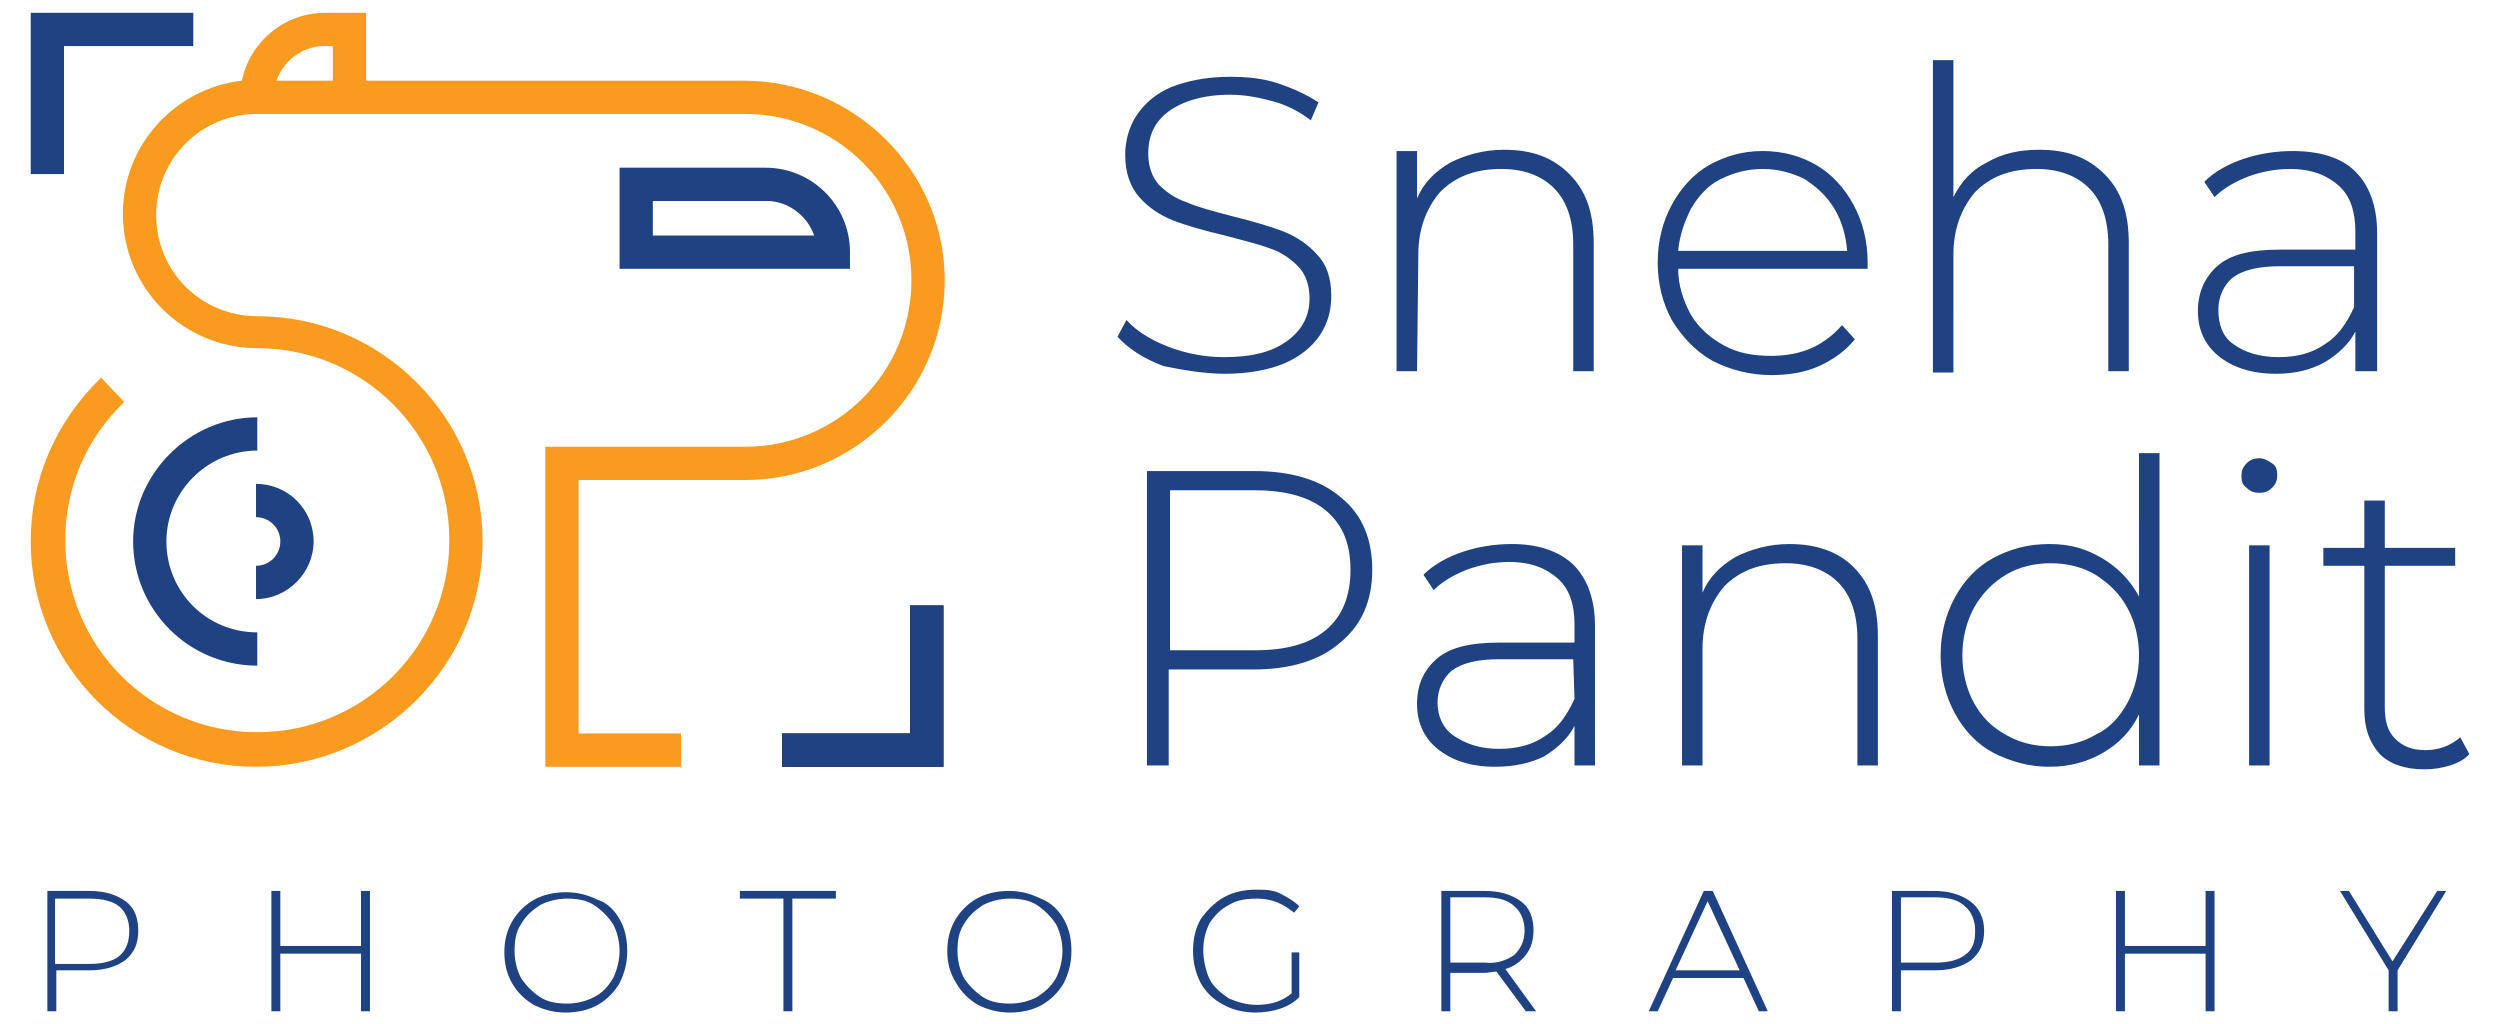
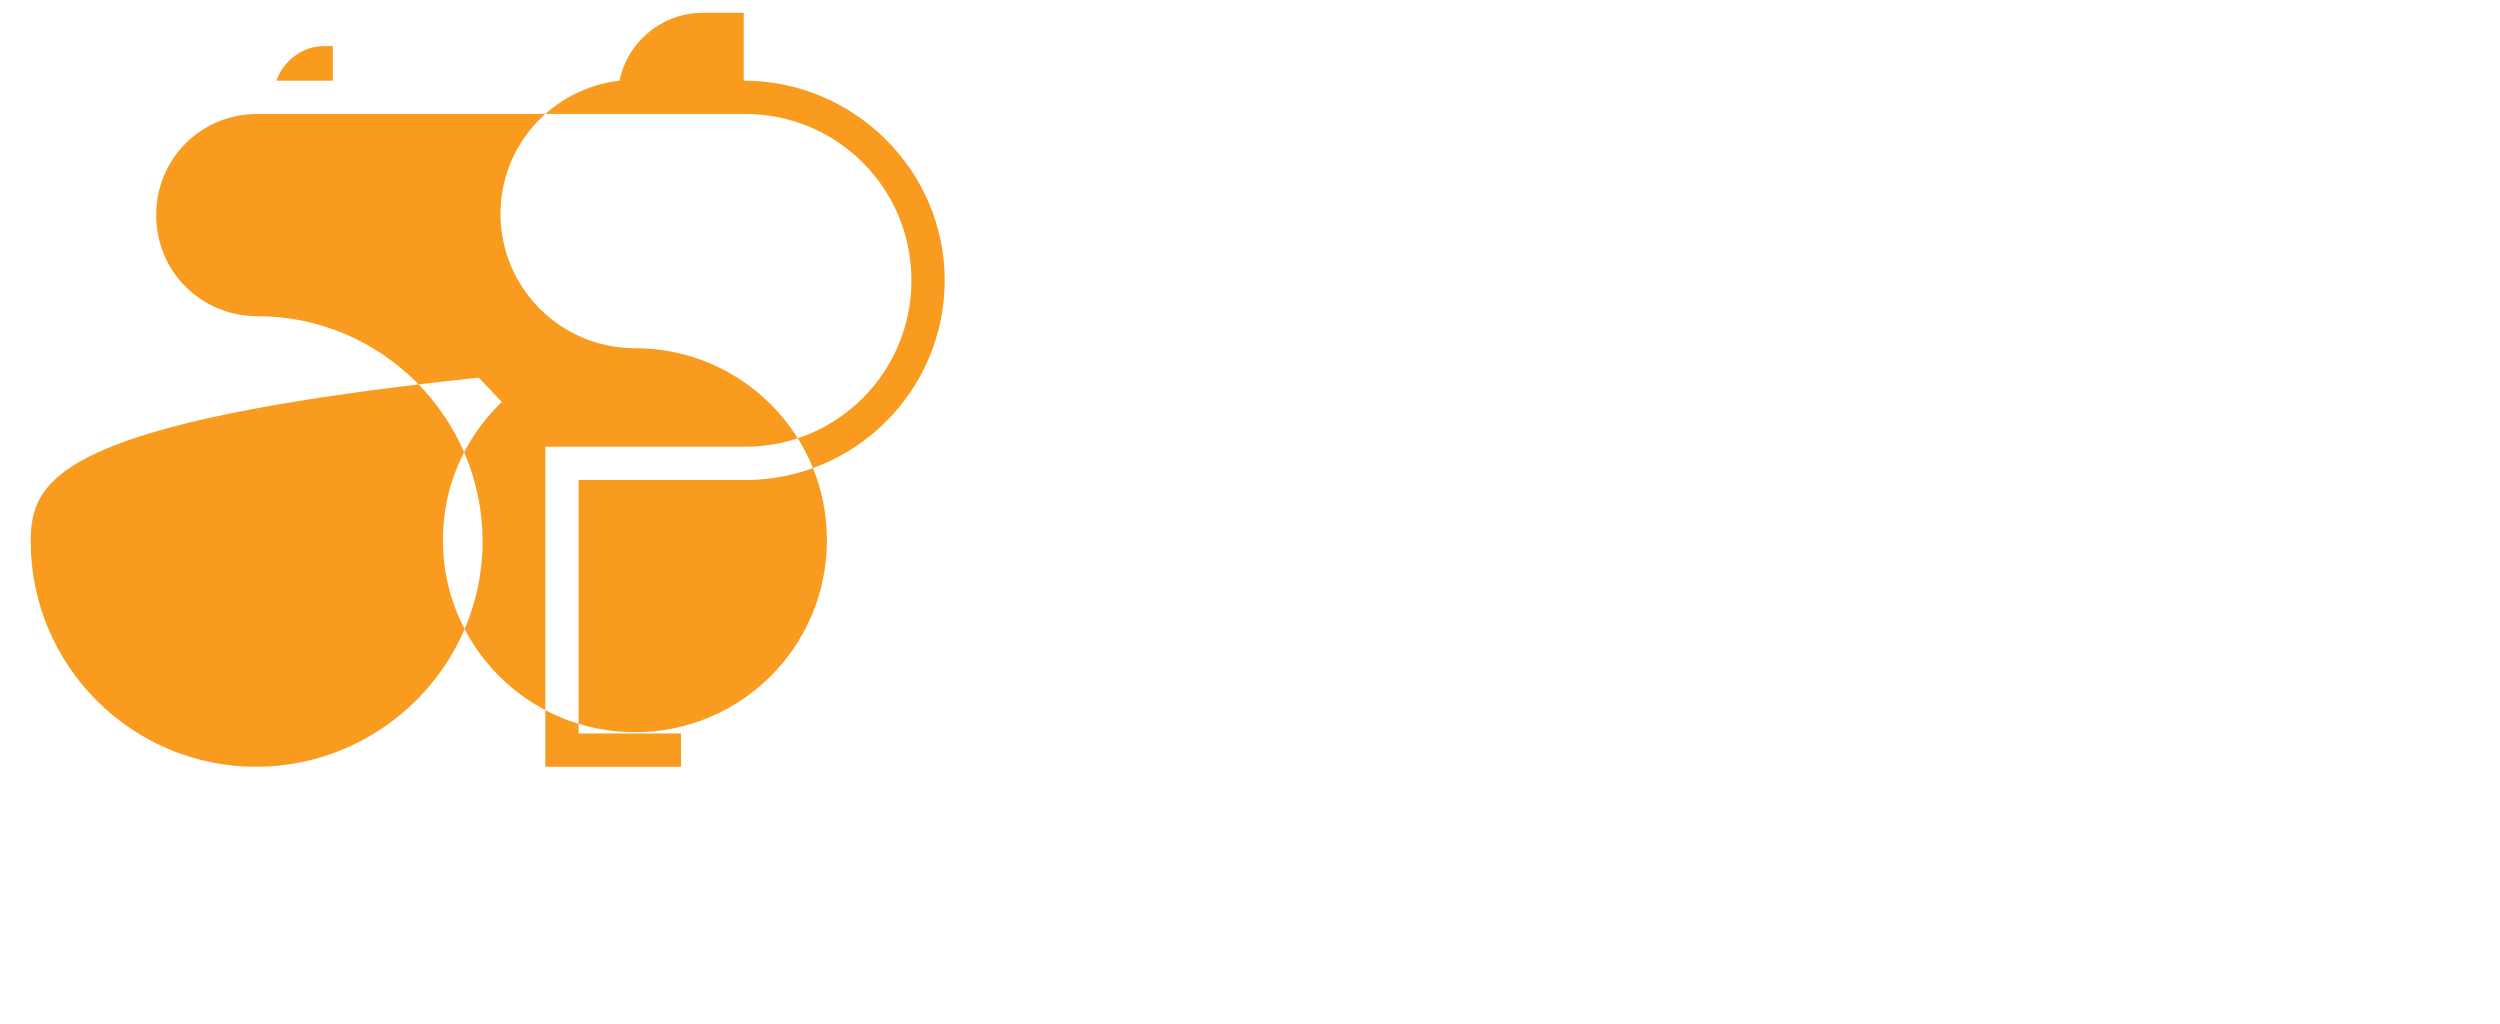
<svg xmlns="http://www.w3.org/2000/svg" version="1.1" id="Layer_2_00000051369509383239656660000010454828002069700540_" x="0px" y="0px" viewBox="0 0 195.3 80" style="enable-background:new 0 0 195.3 80;" xml:space="preserve">
  <style type="text/css">
	.st0{fill:#010101;}
	.st1{fill:#F99B1F;}
	.st2{fill:#1F4283;}
</style>
  <g id="Alphabet_2">
    <g id="Text">
      <g>
        <g>
-           <polygon class="st0" points="73.7,59.9 61.1,59.9 61.1,57.3 71.1,57.3 71.1,47.3 73.7,47.3     " />
-           <path class="st1" d="M58.1,6.3H28.6V1h-3.2c-3.2,0-5.9,2.3-6.5,5.3c-5.2,0.6-9.3,5-9.3,10.4c0,5.8,4.7,10.5,10.5,10.5      c8.3,0,15,6.7,15,15s-6.7,15-15,15s-15-6.7-15-15c0-4.1,1.6-7.9,4.6-10.8l-1.8-1.9C4.3,33,2.4,37.5,2.4,42.3      c0,9.7,7.9,17.6,17.6,17.6S37.7,52,37.7,42.3s-7.9-17.6-17.6-17.6c-4.4,0-7.9-3.5-7.9-7.9s3.5-7.9,7.9-7.9h38.1      c7.2,0,13,5.8,13,13s-5.8,13-13,13H42.6v25h10.6v-2.6h-8V37.5h13c8.6,0,15.6-7,15.6-15.6S66.7,6.3,58.1,6.3L58.1,6.3z M21.6,6.3      c0.5-1.5,2-2.7,3.7-2.7H26v2.7H21.6L21.6,6.3z" />
+           <path class="st1" d="M58.1,6.3V1h-3.2c-3.2,0-5.9,2.3-6.5,5.3c-5.2,0.6-9.3,5-9.3,10.4c0,5.8,4.7,10.5,10.5,10.5      c8.3,0,15,6.7,15,15s-6.7,15-15,15s-15-6.7-15-15c0-4.1,1.6-7.9,4.6-10.8l-1.8-1.9C4.3,33,2.4,37.5,2.4,42.3      c0,9.7,7.9,17.6,17.6,17.6S37.7,52,37.7,42.3s-7.9-17.6-17.6-17.6c-4.4,0-7.9-3.5-7.9-7.9s3.5-7.9,7.9-7.9h38.1      c7.2,0,13,5.8,13,13s-5.8,13-13,13H42.6v25h10.6v-2.6h-8V37.5h13c8.6,0,15.6-7,15.6-15.6S66.7,6.3,58.1,6.3L58.1,6.3z M21.6,6.3      c0.5-1.5,2-2.7,3.7-2.7H26v2.7H21.6L21.6,6.3z" />
        </g>
-         <path class="st2" d="M20.1,49.4V52c-5.4,0-9.7-4.4-9.7-9.7s4.4-9.7,9.7-9.7v2.6c-3.9,0-7.1,3.2-7.1,7.1S16.1,49.4,20.1,49.4z      M24.5,42.3c0-2.5-2-4.5-4.5-4.5v2.6c1,0,1.9,0.8,1.9,1.9c0,1-0.8,1.9-1.9,1.9v2.6C22.5,46.8,24.5,44.7,24.5,42.3z M66.4,21h-18     v-7.9h11.4c3.6,0,6.6,2.9,6.6,6.6L66.4,21L66.4,21z M63.6,18.4c-0.5-1.5-2-2.7-3.7-2.7H51v2.7H63.6L63.6,18.4z M5.1,3.6h10V1H2.4     v12.6h2.6V3.6z M71.1,57.3h-10v2.6h12.6V47.3h-2.6L71.1,57.3L71.1,57.3z M95.7,29.2c1.8,0,3.4-0.3,4.6-0.8s2.2-1.3,2.8-2.2     c0.6-0.9,0.9-1.9,0.9-3.1c0-1.4-0.4-2.5-1.1-3.2c-0.7-0.8-1.6-1.4-2.6-1.8c-1-0.4-2.4-0.8-4-1.2c-1.5-0.4-2.7-0.7-3.6-1.1     c-0.9-0.3-1.6-0.8-2.2-1.4C90,13.8,89.7,13,89.7,12c0-1.4,0.5-2.5,1.6-3.3c1.1-0.8,2.7-1.3,4.8-1.3c1.1,0,2.2,0.2,3.3,0.5     c1.1,0.3,2.1,0.8,3,1.5l0.6-1.4c-0.9-0.6-2-1.1-3.2-1.5c-1.2-0.4-2.5-0.5-3.7-0.5c-1.8,0-3.3,0.3-4.6,0.8     c-1.2,0.5-2.1,1.3-2.7,2.2c-0.6,0.9-0.9,2-0.9,3.1c0,1.4,0.4,2.5,1.1,3.3c0.7,0.8,1.6,1.4,2.6,1.8c1,0.4,2.4,0.8,4.1,1.2     c1.5,0.4,2.7,0.7,3.5,1c0.9,0.3,1.6,0.8,2.2,1.4s0.9,1.5,0.9,2.5c0,1.3-0.5,2.4-1.7,3.3s-2.8,1.3-5,1.3c-1.5,0-3-0.3-4.3-0.8     s-2.5-1.2-3.3-2.1l-0.7,1.3c0.8,0.9,2,1.7,3.6,2.3C92.4,28.9,94.1,29.2,95.7,29.2L95.7,29.2z M110.8,19.9c0-2,0.6-3.6,1.7-4.9     c1.2-1.2,2.7-1.8,4.8-1.8c1.7,0,3.1,0.5,4.1,1.5c1,1,1.5,2.5,1.5,4.4v9.9h1.6V19c0-2.4-0.6-4.1-1.9-5.4s-2.9-1.9-5.1-1.9     c-1.6,0-3,0.4-4.2,1c-1.2,0.7-2.1,1.6-2.6,2.8v-3.7h-1.6v17.2h1.6L110.8,19.9L110.8,19.9z M130.6,25c-0.7-1.3-1.1-2.8-1.1-4.5     s0.4-3.2,1.1-4.5c0.7-1.3,1.7-2.4,2.9-3.1c1.3-0.7,2.6-1.1,4.2-1.1s3,0.4,4.2,1.1c1.2,0.7,2.2,1.8,2.9,3.1     c0.7,1.3,1.1,2.8,1.1,4.5l0,0.5h-14.8c0,1.3,0.4,2.5,1,3.6c0.6,1,1.5,1.8,2.6,2.4s2.3,0.8,3.7,0.8c1.1,0,2.2-0.2,3.1-0.6     s1.7-1,2.4-1.8l1,1.1c-0.7,0.9-1.7,1.6-2.8,2.1c-1.1,0.5-2.4,0.7-3.7,0.7c-1.7,0-3.2-0.4-4.6-1.1C132.4,27.4,131.4,26.3,130.6,25     L130.6,25z M131.1,19.6h13.2c-0.1-1.2-0.4-2.3-1-3.3c-0.6-1-1.4-1.7-2.3-2.3c-1-0.5-2.1-0.8-3.3-0.8s-2.3,0.3-3.3,0.8     c-1,0.5-1.7,1.3-2.3,2.3C131.6,17.3,131.2,18.4,131.1,19.6L131.1,19.6z M152.6,19.9c0-2,0.6-3.6,1.7-4.9c1.2-1.2,2.7-1.8,4.8-1.8     c1.7,0,3.1,0.5,4.1,1.5c1,1,1.5,2.5,1.5,4.4v9.9h1.6V19c0-2.4-0.6-4.1-1.9-5.4c-1.3-1.3-2.9-1.9-5.1-1.9c-1.6,0-2.9,0.3-4.1,1     c-1.2,0.6-2,1.5-2.6,2.7V4.7H151v24.4h1.6L152.6,19.9L152.6,19.9z M177.8,29.2c-1.9,0-3.4-0.5-4.5-1.4c-1.1-0.9-1.6-2.1-1.6-3.5     s0.5-2.6,1.5-3.5c1-0.9,2.6-1.3,4.9-1.3h5.9v-1.4c0-1.6-0.4-2.8-1.3-3.6c-0.9-0.8-2.1-1.3-3.8-1.3c-1.1,0-2.2,0.2-3.3,0.6     c-1,0.4-1.9,0.9-2.6,1.6l-0.8-1.2c0.8-0.8,1.9-1.4,3.1-1.8c1.2-0.4,2.5-0.6,3.8-0.6c2.1,0,3.8,0.5,4.9,1.6s1.7,2.7,1.7,4.8V29     H184v-3.1c-0.5,1-1.4,1.8-2.4,2.4C180.5,28.9,179.3,29.2,177.8,29.2L177.8,29.2z M174.5,26.9c0.8,0.6,2,1,3.5,1     c1.4,0,2.6-0.3,3.6-1c1-0.6,1.7-1.6,2.3-2.9v-3.2h-5.8c-1.7,0-2.9,0.3-3.7,0.9c-0.7,0.6-1.1,1.5-1.1,2.5     C173.3,25.3,173.6,26.3,174.5,26.9L174.5,26.9z M107.2,44.5c0,2.4-0.8,4.3-2.5,5.7c-1.6,1.4-3.9,2.1-6.8,2.1h-6.6v7.5h-1.7v-23     H98c2.9,0,5.2,0.7,6.8,2.1C106.4,40.2,107.2,42.1,107.2,44.5L107.2,44.5z M105.5,44.5c0-2-0.6-3.5-1.9-4.6     c-1.3-1.1-3.2-1.6-5.6-1.6h-6.6v12.5H98c2.5,0,4.3-0.5,5.6-1.6S105.5,46.5,105.5,44.5L105.5,44.5z M122.9,44.1     c1.1,1.1,1.7,2.7,1.7,4.8v10.9H123v-3.1c-0.5,1-1.4,1.8-2.4,2.4c-1,0.5-2.3,0.8-3.8,0.8c-1.9,0-3.4-0.5-4.5-1.4     c-1.1-0.9-1.6-2.1-1.6-3.5c0-1.5,0.5-2.6,1.5-3.5c1-0.9,2.6-1.3,4.9-1.3h5.9v-1.4c0-1.6-0.4-2.8-1.3-3.6     c-0.9-0.8-2.1-1.3-3.8-1.3c-1.1,0-2.2,0.2-3.3,0.6c-1,0.4-1.9,0.9-2.6,1.6l-0.8-1.2c0.8-0.8,1.9-1.4,3.1-1.8     c1.2-0.4,2.5-0.6,3.8-0.6C120.1,42.5,121.7,43,122.9,44.1L122.9,44.1z M122.9,51.5h-5.8c-1.7,0-2.9,0.3-3.7,0.9     c-0.7,0.6-1.1,1.5-1.1,2.5s0.4,2,1.3,2.6s2,1,3.5,1c1.4,0,2.6-0.3,3.6-1c1-0.6,1.7-1.6,2.3-2.9L122.9,51.5L122.9,51.5z      M139.8,42.5c-1.6,0-3,0.4-4.2,1c-1.2,0.7-2.1,1.6-2.6,2.8v-3.7h-1.6v17.2h1.6v-9.1c0-2,0.6-3.6,1.7-4.9c1.2-1.2,2.7-1.8,4.8-1.8     c1.7,0,3.1,0.5,4.1,1.5c1,1,1.5,2.5,1.5,4.4v9.9h1.6V49.7c0-2.4-0.6-4.1-1.9-5.4C143.6,43.1,141.9,42.5,139.8,42.5L139.8,42.5z      M164.3,58.8c-1.2,0.7-2.6,1.1-4.2,1.1s-3-0.4-4.4-1.1c-1.3-0.7-2.3-1.8-3-3.1c-0.7-1.3-1.1-2.8-1.1-4.5c0-1.7,0.4-3.2,1.1-4.5     c0.7-1.3,1.7-2.4,3-3.1c1.3-0.7,2.7-1.1,4.4-1.1s2.9,0.4,4.1,1.1c1.2,0.7,2.2,1.7,2.9,3V35.4h1.6v24.4h-1.6v-4     C166.5,57.1,165.5,58.1,164.3,58.8L164.3,58.8z M166.2,54.9c0.6-1.1,0.9-2.4,0.9-3.7s-0.3-2.6-0.9-3.7c-0.6-1.1-1.4-1.9-2.5-2.6     c-1-0.6-2.2-0.9-3.5-0.9c-1.3,0-2.5,0.3-3.5,0.9c-1,0.6-1.9,1.5-2.5,2.6c-0.6,1.1-0.9,2.4-0.9,3.7s0.3,2.6,0.9,3.7     c0.6,1.1,1.4,1.9,2.5,2.5c1,0.6,2.2,0.9,3.5,0.9c1.3,0,2.5-0.3,3.5-0.9C164.8,56.9,165.6,56,166.2,54.9z M176.5,35.8     c-0.4,0-0.7,0.1-1,0.4c-0.3,0.3-0.4,0.6-0.4,1c0,0.4,0.1,0.7,0.4,0.9c0.3,0.3,0.6,0.4,1,0.4c0.4,0,0.7-0.1,1-0.4     c0.3-0.3,0.4-0.6,0.4-1s-0.1-0.7-0.4-0.9S176.9,35.8,176.5,35.8L176.5,35.8z M175.7,59.8h1.6V42.6h-1.6V59.8z M192.2,57.6     c-0.7,0.6-1.6,1-2.7,1c-1.1,0-1.8-0.3-2.4-0.9s-0.8-1.4-0.8-2.5v-11h5.5v-1.4h-5.5v-3.7h-1.6v3.7h-3.2v1.4h3.2v11.2     c0,1.5,0.4,2.6,1.2,3.5c0.8,0.8,2,1.2,3.5,1.2c0.7,0,1.3-0.1,2-0.3c0.6-0.2,1.2-0.5,1.5-0.9L192.2,57.6L192.2,57.6z M10.8,72.7     c0,1-0.3,1.7-1,2.3c-0.7,0.5-1.6,0.8-2.8,0.8H4.4V79H3.7v-9.4H7c1.2,0,2.1,0.3,2.8,0.8C10.5,70.9,10.8,71.7,10.8,72.7L10.8,72.7z      M10.1,72.7c0-0.8-0.3-1.5-0.8-1.9C8.8,70.4,8,70.2,7,70.2H4.3v5.1H7c1,0,1.8-0.2,2.3-0.6C9.9,74.2,10.1,73.5,10.1,72.7     L10.1,72.7z M28.2,73.9h-6.3v-4.3h-0.7V79h0.7v-4.5h6.3V79h0.7v-9.4h-0.7V73.9L28.2,73.9z M48.4,71.8c0.4,0.7,0.6,1.5,0.6,2.5     c0,0.9-0.2,1.7-0.6,2.5c-0.4,0.7-1,1.3-1.7,1.7c-0.7,0.4-1.6,0.6-2.5,0.6c-0.9,0-1.7-0.2-2.5-0.6c-0.7-0.4-1.3-1-1.7-1.7     c-0.4-0.7-0.6-1.5-0.6-2.4c0-0.9,0.2-1.7,0.6-2.4c0.4-0.7,1-1.3,1.7-1.7c0.7-0.4,1.6-0.6,2.5-0.6c0.9,0,1.7,0.2,2.5,0.6     C47.4,70.5,48,71.1,48.4,71.8L48.4,71.8z M48.4,74.3c0-0.8-0.2-1.5-0.5-2.1c-0.4-0.6-0.9-1.1-1.5-1.5s-1.4-0.5-2.1-0.5     c-0.8,0-1.5,0.2-2.1,0.5c-0.6,0.4-1.1,0.8-1.5,1.5c-0.4,0.6-0.5,1.3-0.5,2.1c0,0.8,0.2,1.5,0.5,2.1c0.4,0.6,0.9,1.1,1.5,1.5     c0.6,0.4,1.4,0.5,2.1,0.5c0.8,0,1.5-0.2,2.1-0.5s1.1-0.8,1.5-1.5C48.2,75.8,48.4,75,48.4,74.3z M57.8,70.2h3.4V79h0.7v-8.8h3.4     v-0.6h-7.5V70.2L57.8,70.2z M83.1,71.8c0.4,0.7,0.6,1.5,0.6,2.5c0,0.9-0.2,1.7-0.6,2.5c-0.4,0.7-1,1.3-1.7,1.7     c-0.7,0.4-1.6,0.6-2.5,0.6c-0.9,0-1.7-0.2-2.5-0.6c-0.7-0.4-1.3-1-1.7-1.7C74.2,76,74,75.2,74,74.3c0-0.9,0.2-1.7,0.6-2.4     c0.4-0.7,1-1.3,1.7-1.7c0.7-0.4,1.6-0.6,2.5-0.6c0.9,0,1.7,0.2,2.5,0.6C82.1,70.5,82.7,71.1,83.1,71.8L83.1,71.8z M83,74.3     c0-0.8-0.2-1.5-0.5-2.1c-0.4-0.6-0.9-1.1-1.5-1.5c-0.6-0.4-1.4-0.5-2.1-0.5c-0.8,0-1.5,0.2-2.1,0.5c-0.6,0.4-1.1,0.8-1.5,1.5     c-0.4,0.6-0.5,1.3-0.5,2.1c0,0.8,0.2,1.5,0.5,2.1c0.4,0.6,0.9,1.1,1.5,1.5c0.6,0.4,1.4,0.5,2.1,0.5c0.8,0,1.5-0.2,2.1-0.5     c0.6-0.4,1.1-0.8,1.5-1.5C82.8,75.8,83,75,83,74.3L83,74.3z M96,70.7c0.6-0.4,1.4-0.5,2.2-0.5c0.6,0,1.1,0.1,1.6,0.3     c0.5,0.2,0.9,0.5,1.3,0.8l0.4-0.5c-0.4-0.4-0.9-0.7-1.5-1s-1.2-0.3-1.9-0.3c-0.9,0-1.8,0.2-2.5,0.6s-1.3,1-1.8,1.7     c-0.4,0.7-0.6,1.5-0.6,2.5c0,0.9,0.2,1.7,0.6,2.5c0.4,0.7,1,1.3,1.8,1.7c0.7,0.4,1.6,0.6,2.5,0.6c0.6,0,1.3-0.1,1.9-0.3     c0.6-0.2,1.1-0.5,1.5-0.9v-3.5h-0.6v3.2c-0.7,0.6-1.6,0.9-2.7,0.9c-0.8,0-1.5-0.2-2.2-0.5c-0.6-0.4-1.2-0.9-1.5-1.5     S94,75,94,74.2c0-0.8,0.2-1.5,0.5-2.1C94.9,71.5,95.4,71,96,70.7L96,70.7z M117.6,75.7l2.4,3.3h-0.8l-2.3-3.1     c-0.3,0-0.6,0.1-0.9,0.1h-2.7V79h-0.7v-9.4h3.4c1.2,0,2.1,0.3,2.8,0.8c0.7,0.5,1,1.3,1,2.3c0,0.7-0.2,1.4-0.6,1.9     C118.8,75.1,118.3,75.5,117.6,75.7L117.6,75.7z M118.3,74.6c0.5-0.5,0.8-1.1,0.8-1.9s-0.3-1.5-0.8-1.9c-0.5-0.5-1.3-0.7-2.3-0.7     h-2.7v5.1h2.7C117,75.3,117.7,75,118.3,74.6L118.3,74.6z M133.8,69.6l4.3,9.4h-0.7l-1.2-2.6h-5.5l-1.2,2.6h-0.7l4.3-9.4H133.8     L133.8,69.6z M135.9,75.8l-2.5-5.4l-2.5,5.4H135.9z M155,72.7c0,1-0.3,1.7-1,2.3c-0.7,0.5-1.6,0.8-2.8,0.8h-2.7V79h-0.7v-9.4h3.3     c1.2,0,2.1,0.3,2.8,0.8S155,71.7,155,72.7L155,72.7z M154.3,72.7c0-0.8-0.3-1.5-0.8-1.9c-0.5-0.5-1.3-0.7-2.3-0.7h-2.7v5.1h2.7     c1,0,1.8-0.2,2.3-0.6C154.1,74.2,154.3,73.6,154.3,72.7z M172.3,73.9h-6.3v-4.3h-0.7V79h0.7v-4.5h6.3V79h0.7v-9.4h-0.7V73.9z      M186.9,75.1l-3.4-5.5h-0.7l3.8,6.2V79h0.7v-3.2l3.8-6.2h-0.7L186.9,75.1L186.9,75.1z" />
      </g>
    </g>
  </g>
</svg>